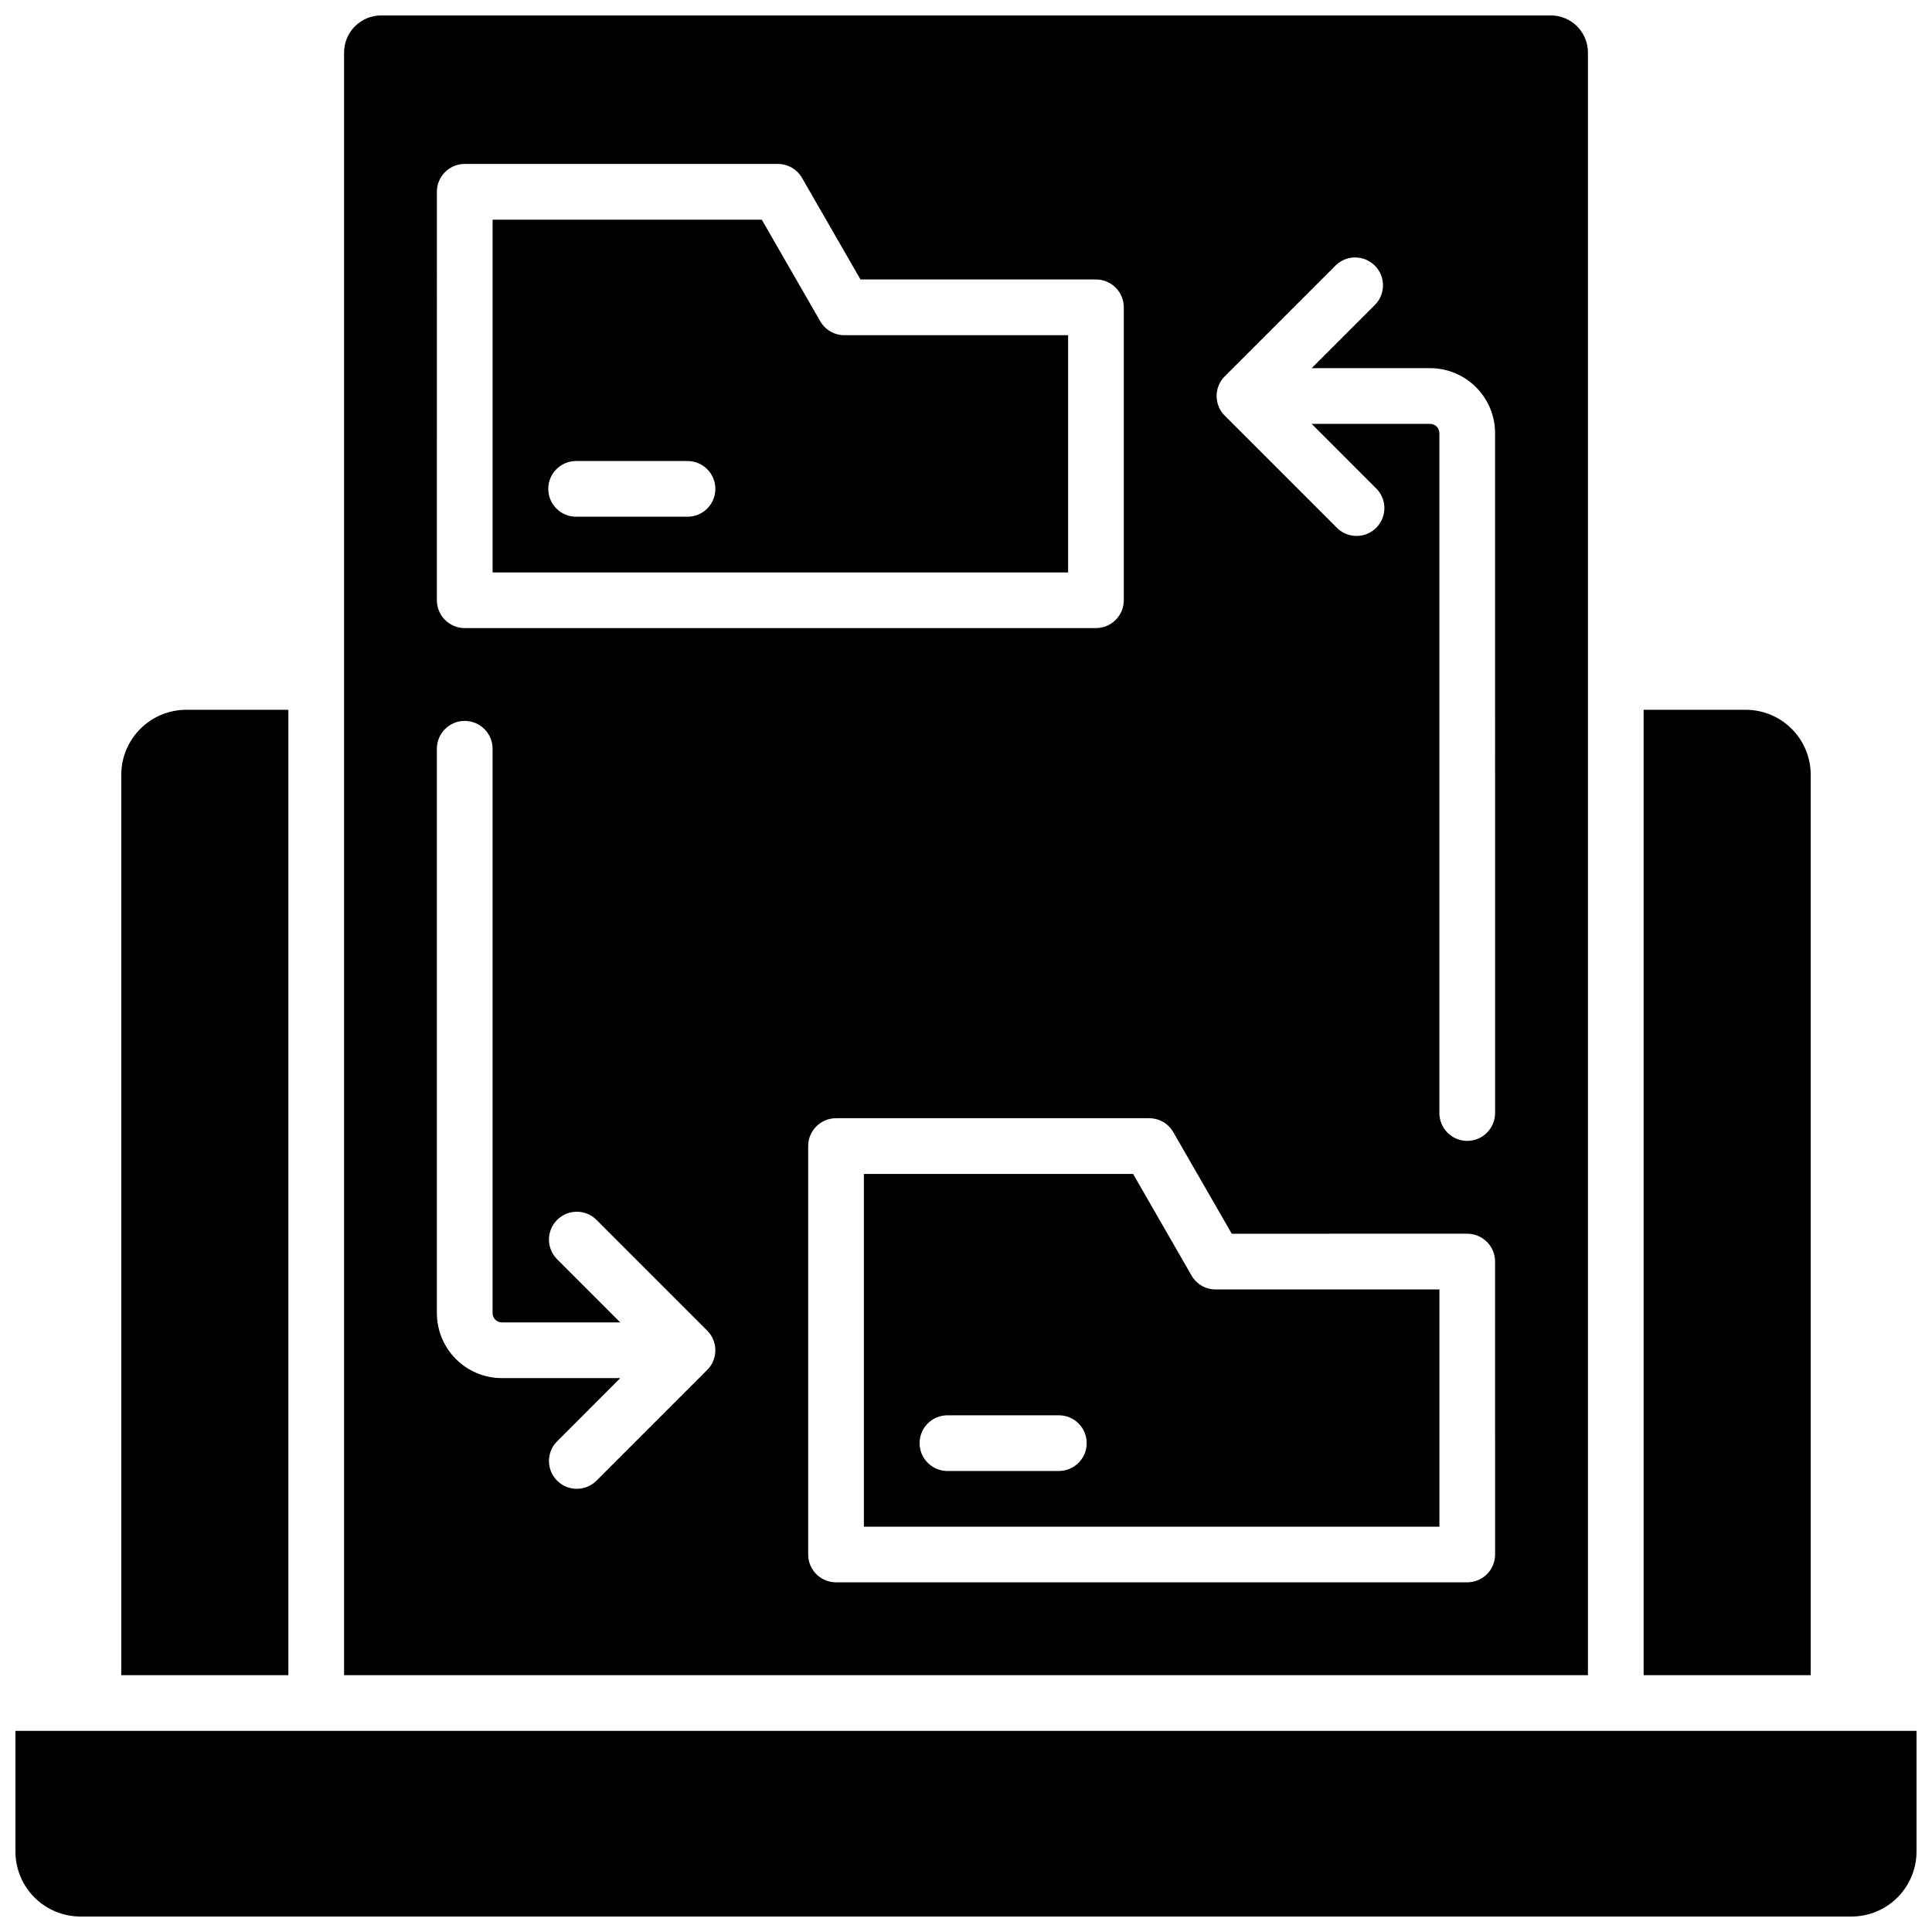
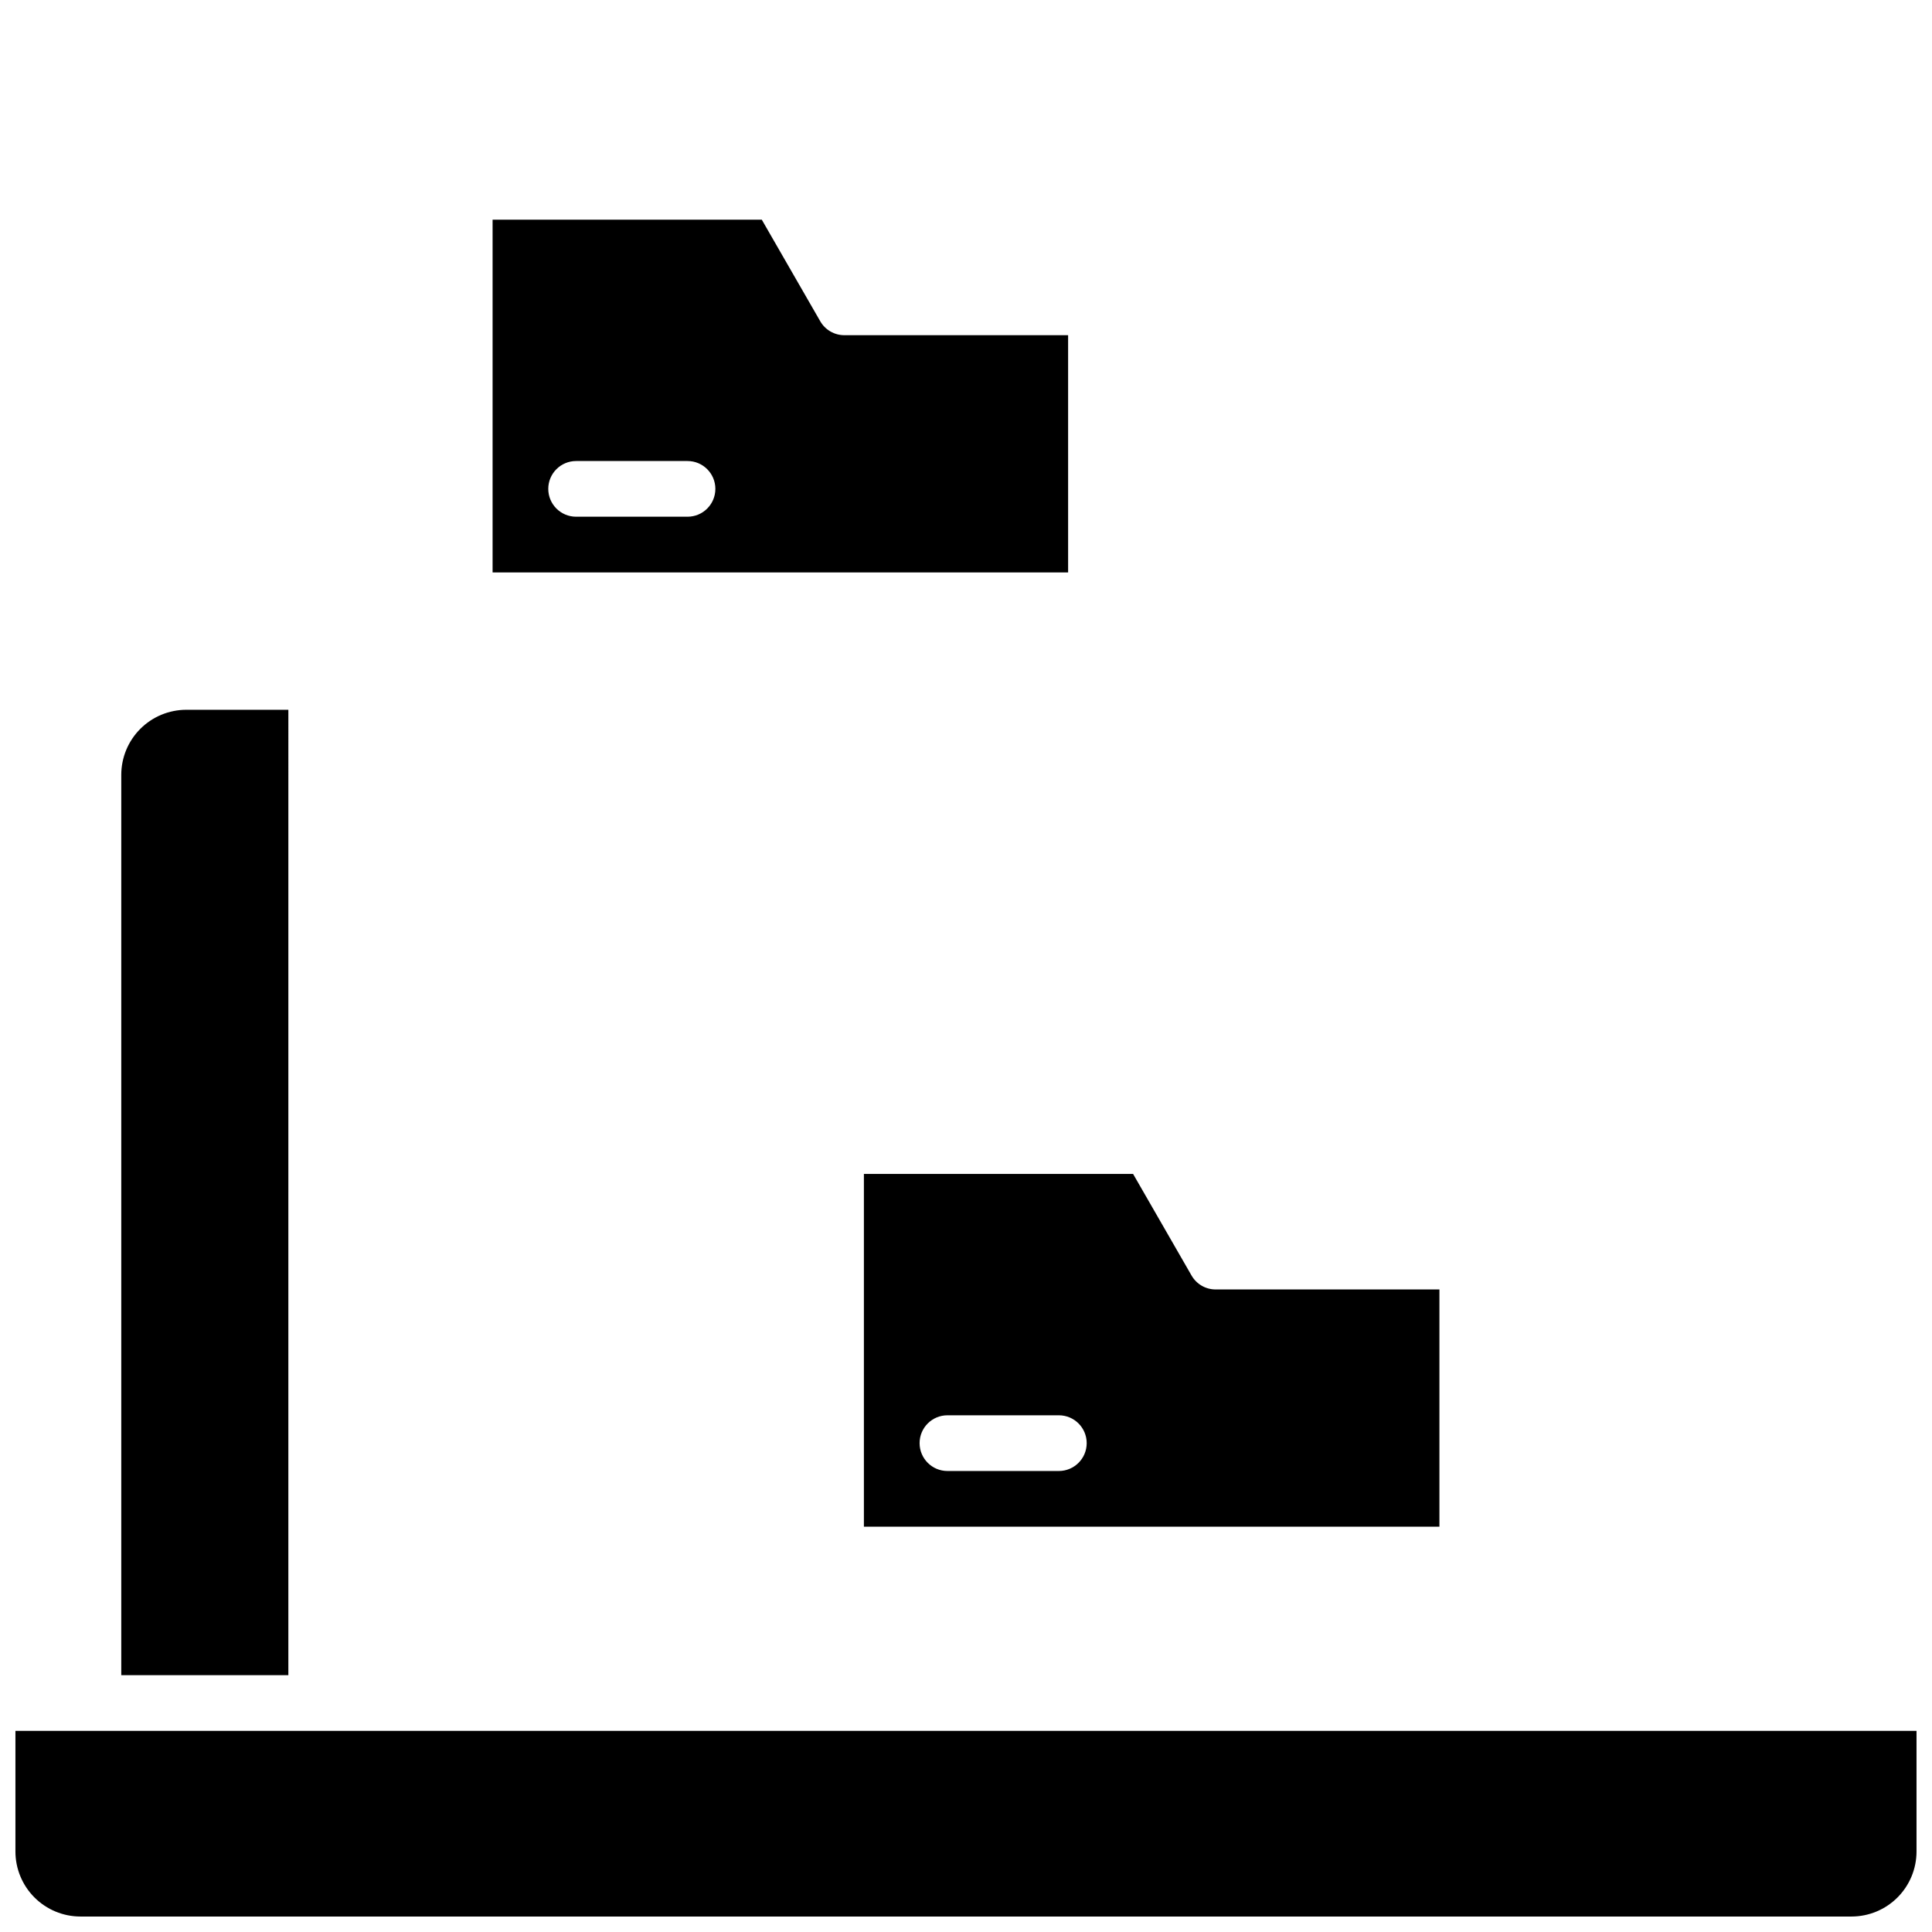
<svg xmlns="http://www.w3.org/2000/svg" width="800px" height="800px" version="1.1" viewBox="144 144 512 512">
  <defs>
    <clipPath id="b">
      <path d="m148.09 602h503.81v49.902h-503.81z" />
    </clipPath>
    <clipPath id="a">
      <path d="m235 148.09h330v439.91h-330z" />
    </clipPath>
  </defs>
  <g clip-path="url(#b)">
    <path d="m148.09 602.7v31.98c0.004 4.566 1.82 8.941 5.051 12.172 3.227 3.227 7.606 5.043 12.168 5.047h469.37c4.566-0.004 8.941-1.82 12.172-5.047 3.227-3.231 5.043-7.606 5.047-12.172v-31.98z" />
  </g>
  <path d="m459.77 482.02-15.488-26.914h-71.34v93.48h152.52v-62.867h-59.293c-2.644 0.008-5.086-1.406-6.398-3.699zm-35.168 51.809h-29.52c-4.074 0-7.379-3.305-7.379-7.383 0-4.074 3.305-7.379 7.379-7.379h29.52c4.078 0 7.383 3.305 7.383 7.379 0 4.078-3.305 7.383-7.383 7.383z" />
  <g clip-path="url(#a)">
-     <path d="m564.82 157.93c0-2.609-1.039-5.113-2.883-6.957-1.848-1.848-4.348-2.883-6.957-2.883h-309.96c-5.438 0-9.84 4.406-9.84 9.84v430.01h329.64zm-305.04 36.898h-0.004c0-4.074 3.305-7.379 7.379-7.379h82.992c2.641 0 5.078 1.41 6.398 3.699l15.488 26.914h62.402c1.957 0 3.836 0.777 5.219 2.16 1.387 1.387 2.164 3.262 2.164 5.219v77.629c0 1.957-0.777 3.836-2.164 5.219-1.383 1.383-3.262 2.16-5.219 2.16h-167.28c-4.074 0-7.379-3.305-7.379-7.379zm71.637 312.22-29.523 29.523c-2.91 2.711-7.441 2.629-10.25-0.18-2.812-2.812-2.891-7.344-0.18-10.25l16.914-16.926h-31.379c-4.566-0.004-8.945-1.82-12.172-5.051-3.231-3.227-5.043-7.606-5.051-12.168v-149.57c0-4.074 3.305-7.379 7.379-7.379 4.078 0 7.383 3.305 7.383 7.379v149.57c0 0.652 0.258 1.277 0.719 1.738 0.461 0.461 1.09 0.719 1.742 0.719h31.379l-16.914-16.922c-2.711-2.91-2.633-7.441 0.18-10.25 2.809-2.812 7.34-2.891 10.25-0.18l29.52 29.52c1.383 1.383 2.16 3.258 2.16 5.215s-0.777 3.832-2.16 5.215zm208.8 48.906-0.004 0.004c0 1.957-0.777 3.832-2.16 5.215-1.387 1.387-3.262 2.164-5.219 2.164h-167.28c-4.074 0-7.379-3.305-7.379-7.379v-108.24c0-4.074 3.305-7.379 7.379-7.379h82.992c2.641 0 5.078 1.41 6.394 3.699l15.488 26.914 62.406-0.004c1.957 0 3.832 0.781 5.219 2.164 1.383 1.383 2.16 3.262 2.16 5.219zm0-116.99-0.004 0.004c0 4.074-3.305 7.379-7.379 7.379-4.078 0-7.383-3.305-7.383-7.379v-180.18c0-0.652-0.258-1.277-0.719-1.738-0.461-0.461-1.086-0.719-1.738-0.719h-31.383l16.914 16.926 0.004-0.004c1.465 1.367 2.312 3.269 2.348 5.269 0.035 2.004-0.746 3.934-2.16 5.348-1.418 1.418-3.348 2.199-5.352 2.16-2-0.035-3.902-0.879-5.266-2.348l-29.52-29.52h-0.004c-1.383-1.383-2.16-3.258-2.16-5.215s0.777-3.832 2.16-5.215l29.52-29.52h0.004c2.906-2.711 7.438-2.629 10.246 0.18 2.812 2.812 2.891 7.344 0.184 10.25l-16.918 16.926h31.383c4.562 0.004 8.941 1.82 12.168 5.051 3.231 3.227 5.047 7.606 5.051 12.168z" />
-   </g>
+     </g>
  <path d="m427.06 232.83h-59.297c-2.641 0.004-5.082-1.41-6.394-3.703l-15.488-26.91h-71.34v93.48h152.52zm-100.86 48.105h-29.52c-4.078 0-7.383-3.305-7.383-7.379 0-4.078 3.305-7.379 7.383-7.379h29.52c4.074 0 7.379 3.301 7.379 7.379 0 4.074-3.305 7.379-7.379 7.379z" />
-   <path d="m623.86 349.32c-0.004-4.566-1.82-8.945-5.051-12.172-3.227-3.231-7.606-5.043-12.168-5.051h-27.062v255.84h44.281z" />
  <path d="m220.42 332.1h-27.059c-4.566 0.008-8.945 1.82-12.172 5.051-3.231 3.227-5.043 7.606-5.051 12.172v238.62h44.281z" />
</svg>